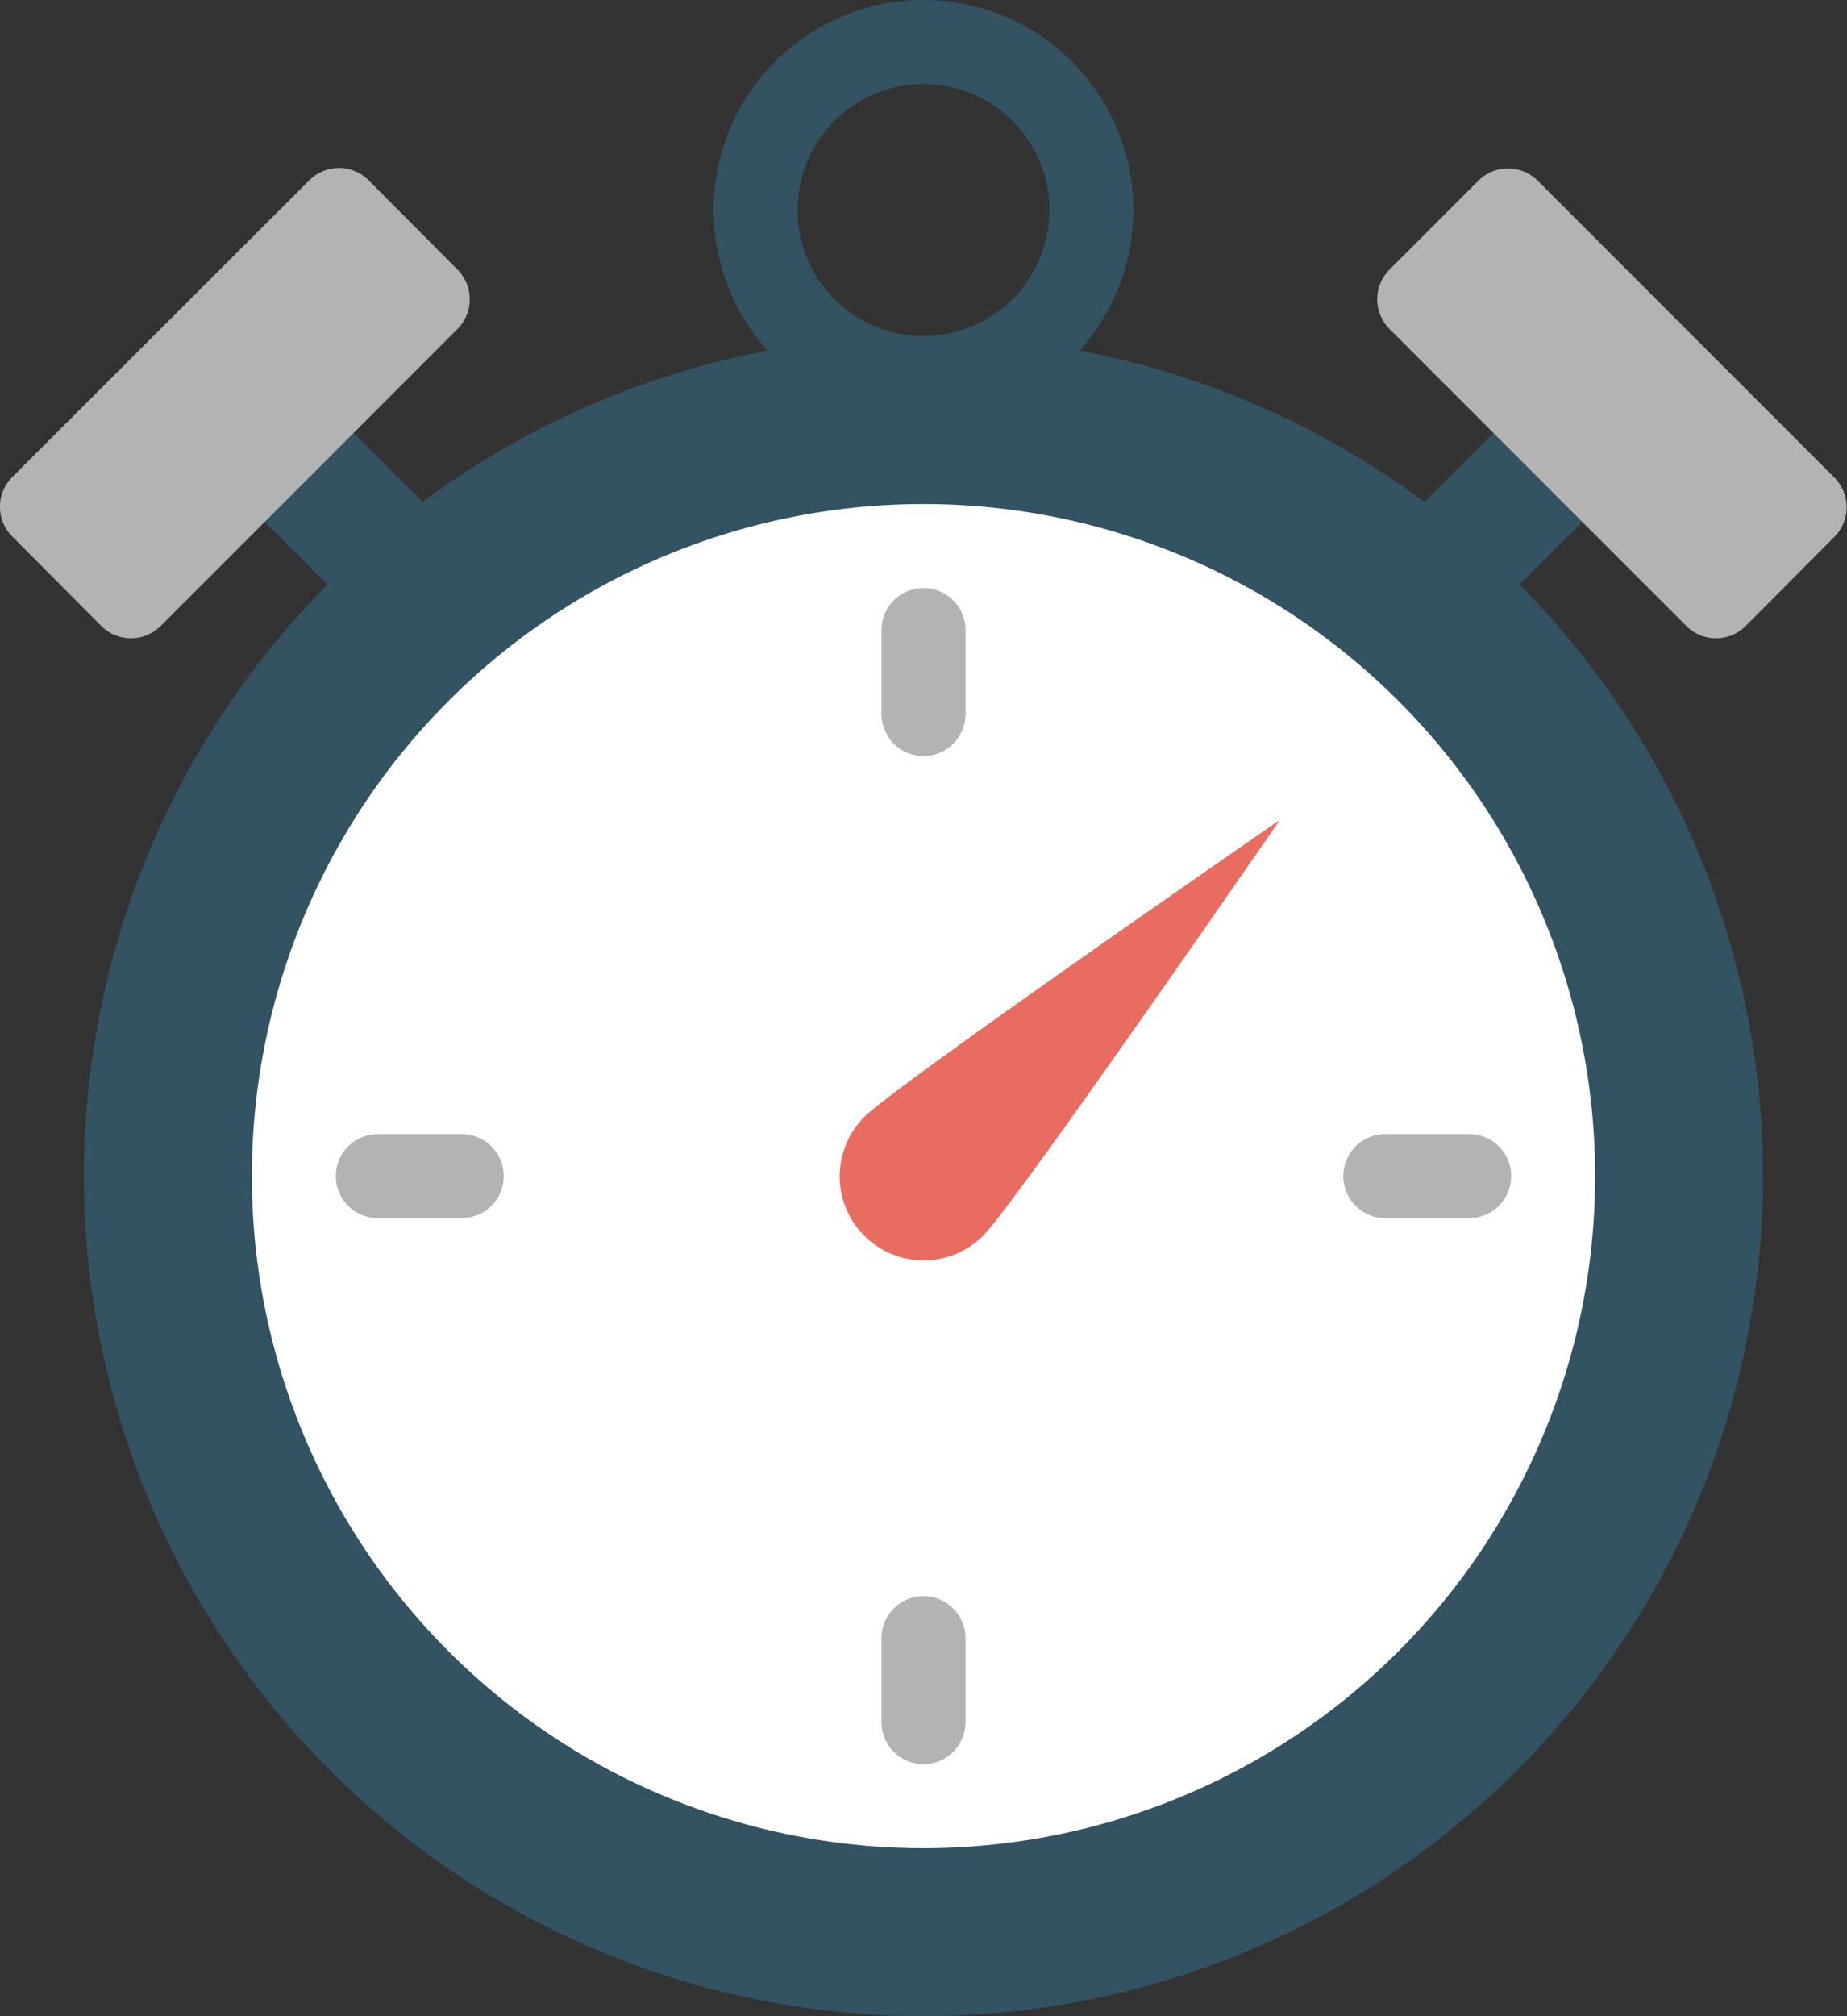
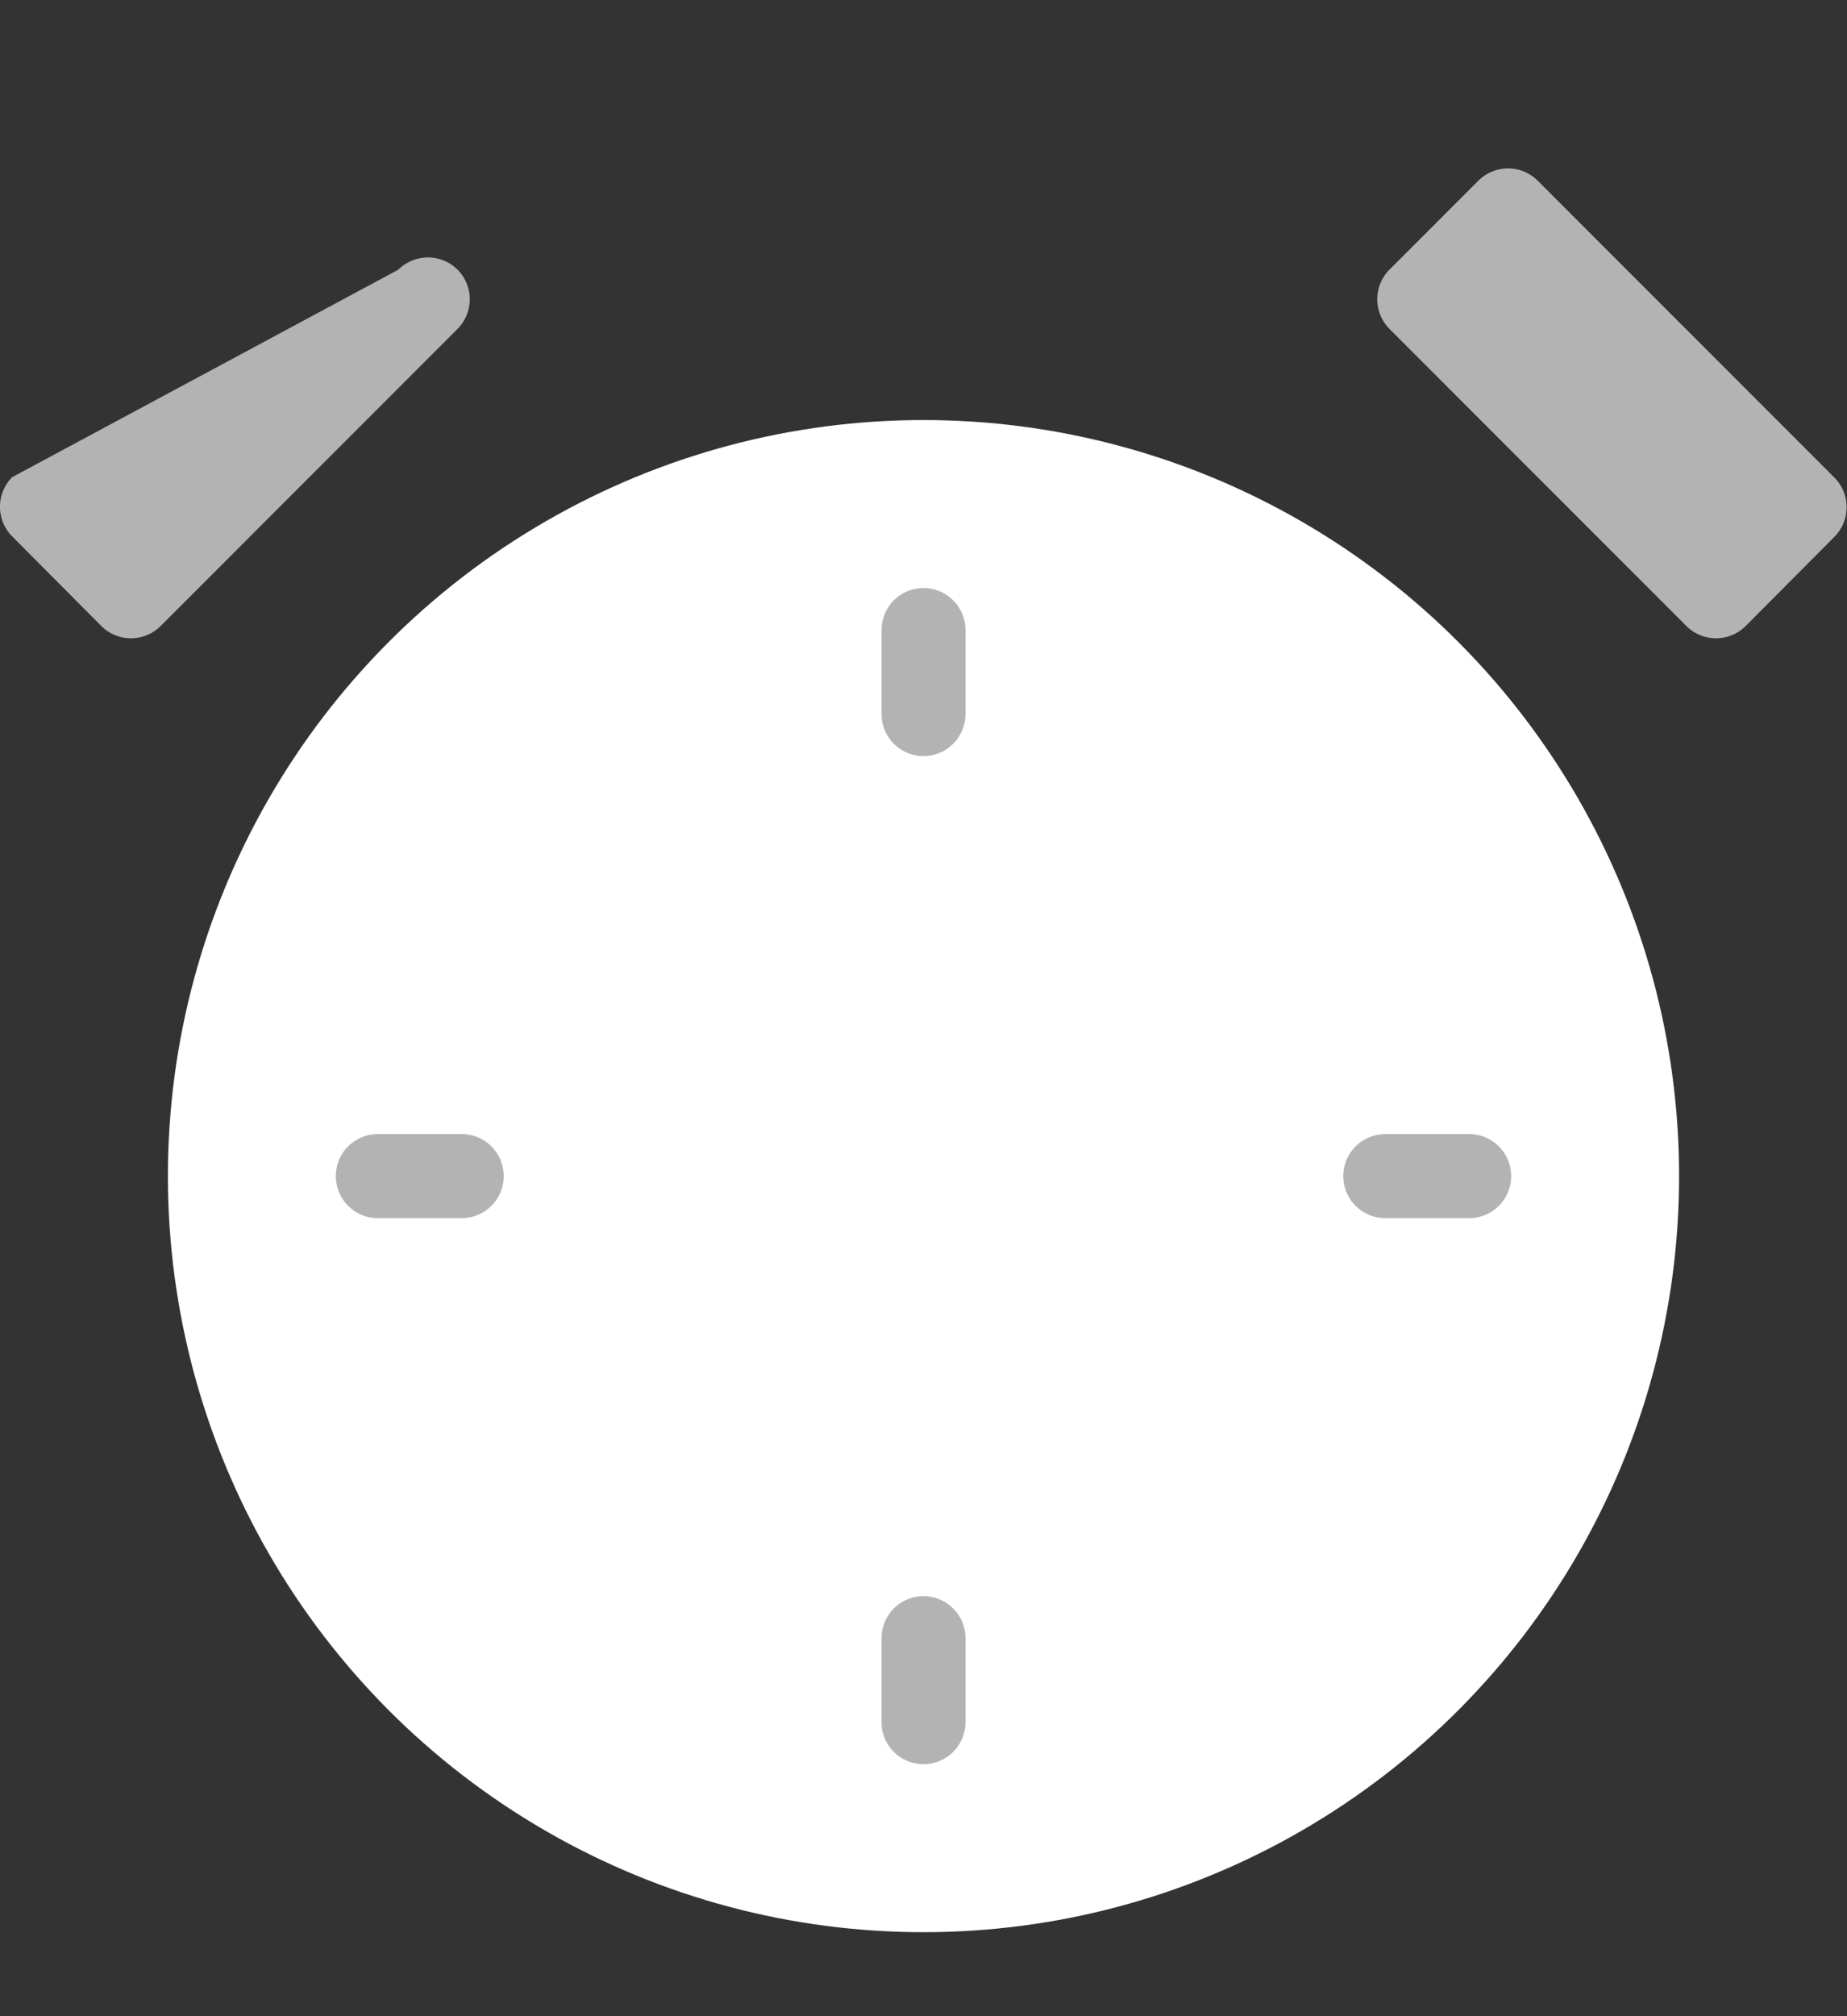
<svg xmlns="http://www.w3.org/2000/svg" id="uptime" viewBox="0 0 44 48">
  <rect x="0" y="0" width="44" height="48" fill="#333333" stroke="none" />
  <title>icon-uptime</title>
  <circle id="base" cx="22" cy="28" r="18" fill="#fff" />
-   <path id="hand" d="M22.59,26.59c0.78-.78,9.9-7.07,9.9-7.07s-6.29,9.12-7.07,9.9A2,2,0,0,1,22.59,26.59Z" transform="translate(-2)" fill="#e86c60" />
  <path id="times" d="M24,18a1,1,0,0,1-1-1V15a1,1,0,0,1,2,0v2A1,1,0,0,1,24,18ZM34,28a1,1,0,0,1,1-1h2a1,1,0,0,1,0,2H35A1,1,0,0,1,34,28ZM24,38a1,1,0,0,1,1,1v2a1,1,0,0,1-2,0V39A1,1,0,0,1,24,38ZM14,28a1,1,0,0,1-1,1H11a1,1,0,0,1,0-2h2A1,1,0,0,1,14,28Z" transform="translate(-2)" fill="#b3b3b3" />
-   <path id="outline" d="M36,15.5a1.5,1.5,0,0,1-1.06-2.56l4-4a1.5,1.5,0,0,1,2.12,2.12l-4,4A1.5,1.5,0,0,1,36,15.5ZM24,48A20,20,0,1,1,44,28,20,20,0,0,1,24,48Zm0-36A16,16,0,1,0,40,28,16,16,0,0,0,24,12Zm0-2a5,5,0,1,1,5-5A5,5,0,0,1,24,10Zm0-8a3,3,0,1,0,3,3A3,3,0,0,0,24,2ZM12,15.5a1.5,1.5,0,0,1-1.06-.44l-4-4A1.5,1.5,0,1,1,9.06,8.94l4,4A1.5,1.5,0,0,1,12,15.5Z" transform="translate(-2)" fill="#335262" />
-   <path id="bells" d="M42.17,14.9L35.1,7.83a1,1,0,0,1,0-1.41l2.12-2.12a1,1,0,0,1,1.41,0l7.07,7.07a1,1,0,0,1,0,1.41L43.59,14.9A1,1,0,0,1,42.17,14.9Zm-36.34,0L12.9,7.83a1,1,0,0,0,0-1.41L10.78,4.29a1,1,0,0,0-1.41,0L2.29,11.36a1,1,0,0,0,0,1.41L4.41,14.9A1,1,0,0,0,5.83,14.9Z" transform="translate(-2)" fill="#b3b3b3" />
+   <path id="bells" d="M42.17,14.9L35.1,7.83a1,1,0,0,1,0-1.41l2.12-2.12a1,1,0,0,1,1.41,0l7.07,7.07a1,1,0,0,1,0,1.41L43.59,14.9A1,1,0,0,1,42.17,14.9Zm-36.34,0L12.9,7.83a1,1,0,0,0,0-1.41a1,1,0,0,0-1.41,0L2.29,11.36a1,1,0,0,0,0,1.41L4.41,14.9A1,1,0,0,0,5.83,14.9Z" transform="translate(-2)" fill="#b3b3b3" />
</svg>